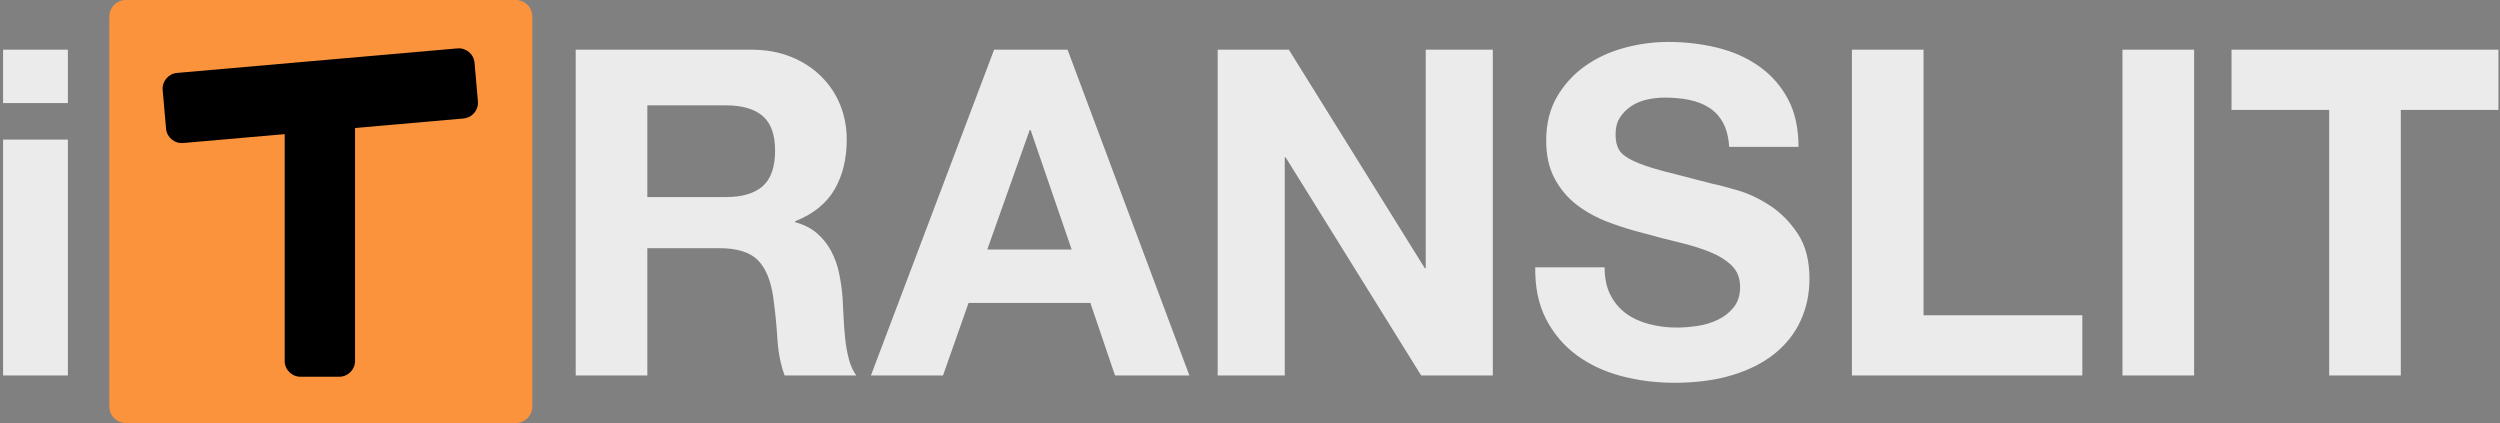
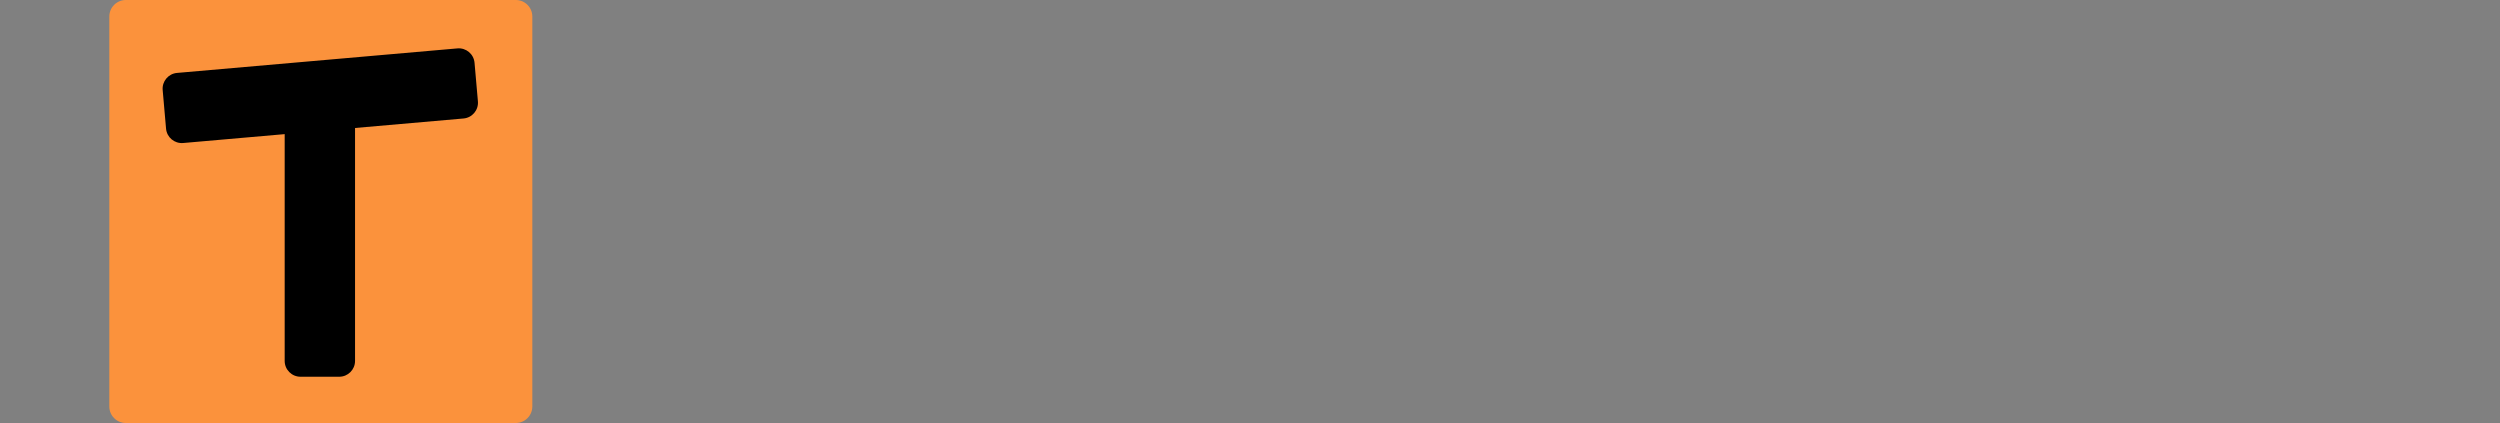
<svg xmlns="http://www.w3.org/2000/svg" width="526" height="89" viewBox="0 0 526 89">
  <rect x="0" y="0" width="526" height="89" fill="#808080" stroke="none" />
  <g id="Group">
    <g id="g1">
-       <path id="iTRANSLIT" fill="#ebebeb" fill-rule="evenodd" stroke="none" d="M 490.056 23.128 L 490.056 79 L 505.128 79 L 505.128 23.128 L 525.672 23.128 L 525.672 10.456 L 469.512 10.456 L 469.512 23.128 Z M 446.568 10.456 L 446.568 79 L 461.64 79 L 461.64 10.456 Z M 389.64 10.456 L 389.64 79 L 438.12 79 L 438.12 66.328 L 404.712 66.328 L 404.712 10.456 Z M 337.608 56.248 L 323.016 56.248 C 322.952 60.472 323.72 64.12 325.32 67.192 C 326.92 70.264 329.08 72.792 331.8 74.776 C 334.52 76.76 337.656 78.216 341.208 79.144 C 344.76 80.072 348.424 80.536 352.2 80.536 C 356.872 80.536 360.984 79.992 364.536 78.904 C 368.088 77.816 371.064 76.296 373.464 74.344 C 375.864 72.392 377.672 70.072 378.888 67.384 C 380.104 64.696 380.712 61.784 380.712 58.648 C 380.712 54.808 379.896 51.656 378.264 49.192 C 376.632 46.728 374.696 44.76 372.456 43.288 C 370.216 41.816 367.96 40.744 365.688 40.072 C 363.416 39.4 361.64 38.936 360.36 38.68 C 356.072 37.592 352.6 36.696 349.944 35.992 C 347.288 35.288 345.208 34.584 343.704 33.88 C 342.2 33.176 341.192 32.408 340.68 31.576 C 340.168 30.744 339.912 29.656 339.912 28.312 C 339.912 26.84 340.232 25.624 340.872 24.664 C 341.512 23.704 342.328 22.904 343.32 22.264 C 344.312 21.624 345.416 21.176 346.632 20.92 C 347.848 20.664 349.064 20.536 350.28 20.536 C 352.136 20.536 353.848 20.696 355.416 21.016 C 356.984 21.336 358.376 21.88 359.592 22.648 C 360.808 23.416 361.784 24.472 362.52 25.816 C 363.256 27.16 363.688 28.856 363.816 30.904 L 378.408 30.904 C 378.408 26.936 377.656 23.56 376.152 20.776 C 374.648 17.992 372.616 15.704 370.056 13.912 C 367.496 12.12 364.568 10.824 361.272 10.024 C 357.976 9.224 354.536 8.824 350.952 8.824 C 347.88 8.824 344.808 9.24 341.736 10.072 C 338.664 10.904 335.912 12.184 333.48 13.912 C 331.048 15.64 329.08 17.8 327.576 20.392 C 326.072 22.984 325.32 26.04 325.32 29.56 C 325.32 32.696 325.912 35.368 327.096 37.576 C 328.28 39.784 329.832 41.624 331.752 43.096 C 333.672 44.568 335.848 45.768 338.28 46.696 C 340.712 47.624 343.208 48.408 345.768 49.048 C 348.264 49.752 350.728 50.392 353.16 50.968 C 355.592 51.544 357.768 52.216 359.688 52.984 C 361.608 53.752 363.16 54.712 364.344 55.864 C 365.528 57.016 366.12 58.52 366.12 60.376 C 366.12 62.104 365.672 63.528 364.776 64.648 C 363.88 65.768 362.76 66.648 361.416 67.288 C 360.072 67.928 358.632 68.36 357.096 68.584 C 355.56 68.808 354.12 68.92 352.776 68.92 C 350.792 68.92 348.872 68.68 347.016 68.2 C 345.16 67.72 343.544 66.984 342.168 65.992 C 340.792 65 339.688 63.704 338.856 62.104 C 338.024 60.504 337.608 58.552 337.608 56.248 Z M 256.2 10.456 L 256.2 79 L 270.312 79 L 270.312 33.112 L 270.504 33.112 L 299.016 79 L 314.088 79 L 314.088 10.456 L 299.976 10.456 L 299.976 56.44 L 299.784 56.44 L 271.176 10.456 Z M 207.72 52.504 L 216.648 27.352 L 216.84 27.352 L 225.48 52.504 Z M 209.16 10.456 L 183.24 79 L 198.408 79 L 203.784 63.736 L 229.416 63.736 L 234.6 79 L 250.248 79 L 224.616 10.456 Z M 136.2 41.464 L 136.2 22.168 L 152.712 22.168 C 156.168 22.168 158.76 22.92 160.488 24.424 C 162.216 25.928 163.08 28.344 163.08 31.672 C 163.08 35.128 162.216 37.624 160.488 39.16 C 158.76 40.696 156.168 41.464 152.712 41.464 Z M 121.128 10.456 L 121.128 79 L 136.2 79 L 136.2 52.216 L 151.272 52.216 C 155.048 52.216 157.768 53.048 159.432 54.712 C 161.096 56.376 162.184 59 162.696 62.584 C 163.08 65.336 163.368 68.216 163.56 71.224 C 163.752 74.232 164.264 76.824 165.096 79 L 180.168 79 C 179.464 78.04 178.936 76.872 178.584 75.496 C 178.232 74.12 177.976 72.664 177.816 71.128 C 177.656 69.592 177.544 68.088 177.48 66.616 C 177.416 65.144 177.352 63.864 177.288 62.776 C 177.16 61.048 176.92 59.32 176.568 57.592 C 176.216 55.864 175.656 54.28 174.888 52.84 C 174.12 51.4 173.128 50.152 171.912 49.096 C 170.696 48.04 169.16 47.256 167.304 46.744 L 167.304 46.552 C 171.144 45.016 173.912 42.776 175.608 39.832 C 177.304 36.888 178.152 33.4 178.152 29.368 C 178.152 26.744 177.688 24.296 176.76 22.024 C 175.832 19.752 174.488 17.752 172.728 16.024 C 170.968 14.296 168.856 12.936 166.392 11.944 C 163.928 10.952 161.16 10.456 158.088 10.456 Z M 14.28 21.688 L 14.28 10.456 L 0.648 10.456 L 0.648 21.688 Z M 0.648 29.368 L 0.648 79 L 14.28 79 L 14.28 29.368 Z" />
      <g id="Group-copy-2">
        <path id="Rounded-Rectangle" fill="#fb923c" fill-rule="evenodd" stroke="none" d="M 23 85.523 C 23 87.443 24.557 89 26.477 89 L 108.523 89 C 110.443 89 112 87.443 112 85.523 L 112 3.477 C 112 1.557 110.443 0 108.523 0 L 26.477 0 C 24.557 0 23 1.557 23 3.477 Z" />
        <g id="g2">
          <path id="Shape-copy-2" fill="#000000" fill-rule="evenodd" stroke="none" d="M 59.897 75.939 C 59.897 77.776 61.387 79.266 63.224 79.266 L 71.374 79.266 C 73.211 79.266 74.701 77.776 74.701 75.939 L 74.701 16.727 C 74.701 14.89 73.211 13.4 71.374 13.4 L 63.224 13.4 C 61.387 13.4 59.897 14.89 59.897 16.727 Z" />
          <path id="Shape-copy-3" fill="#000000" fill-rule="evenodd" stroke="none" d="M 97.528 24.929 C 99.358 24.769 100.712 23.156 100.552 21.326 L 99.842 13.207 C 99.681 11.376 98.068 10.022 96.238 10.183 L 37.251 15.343 C 35.421 15.503 34.067 17.117 34.227 18.947 L 34.937 27.066 C 35.097 28.896 36.711 30.25 38.541 30.09 Z" />
        </g>
      </g>
    </g>
  </g>
</svg>